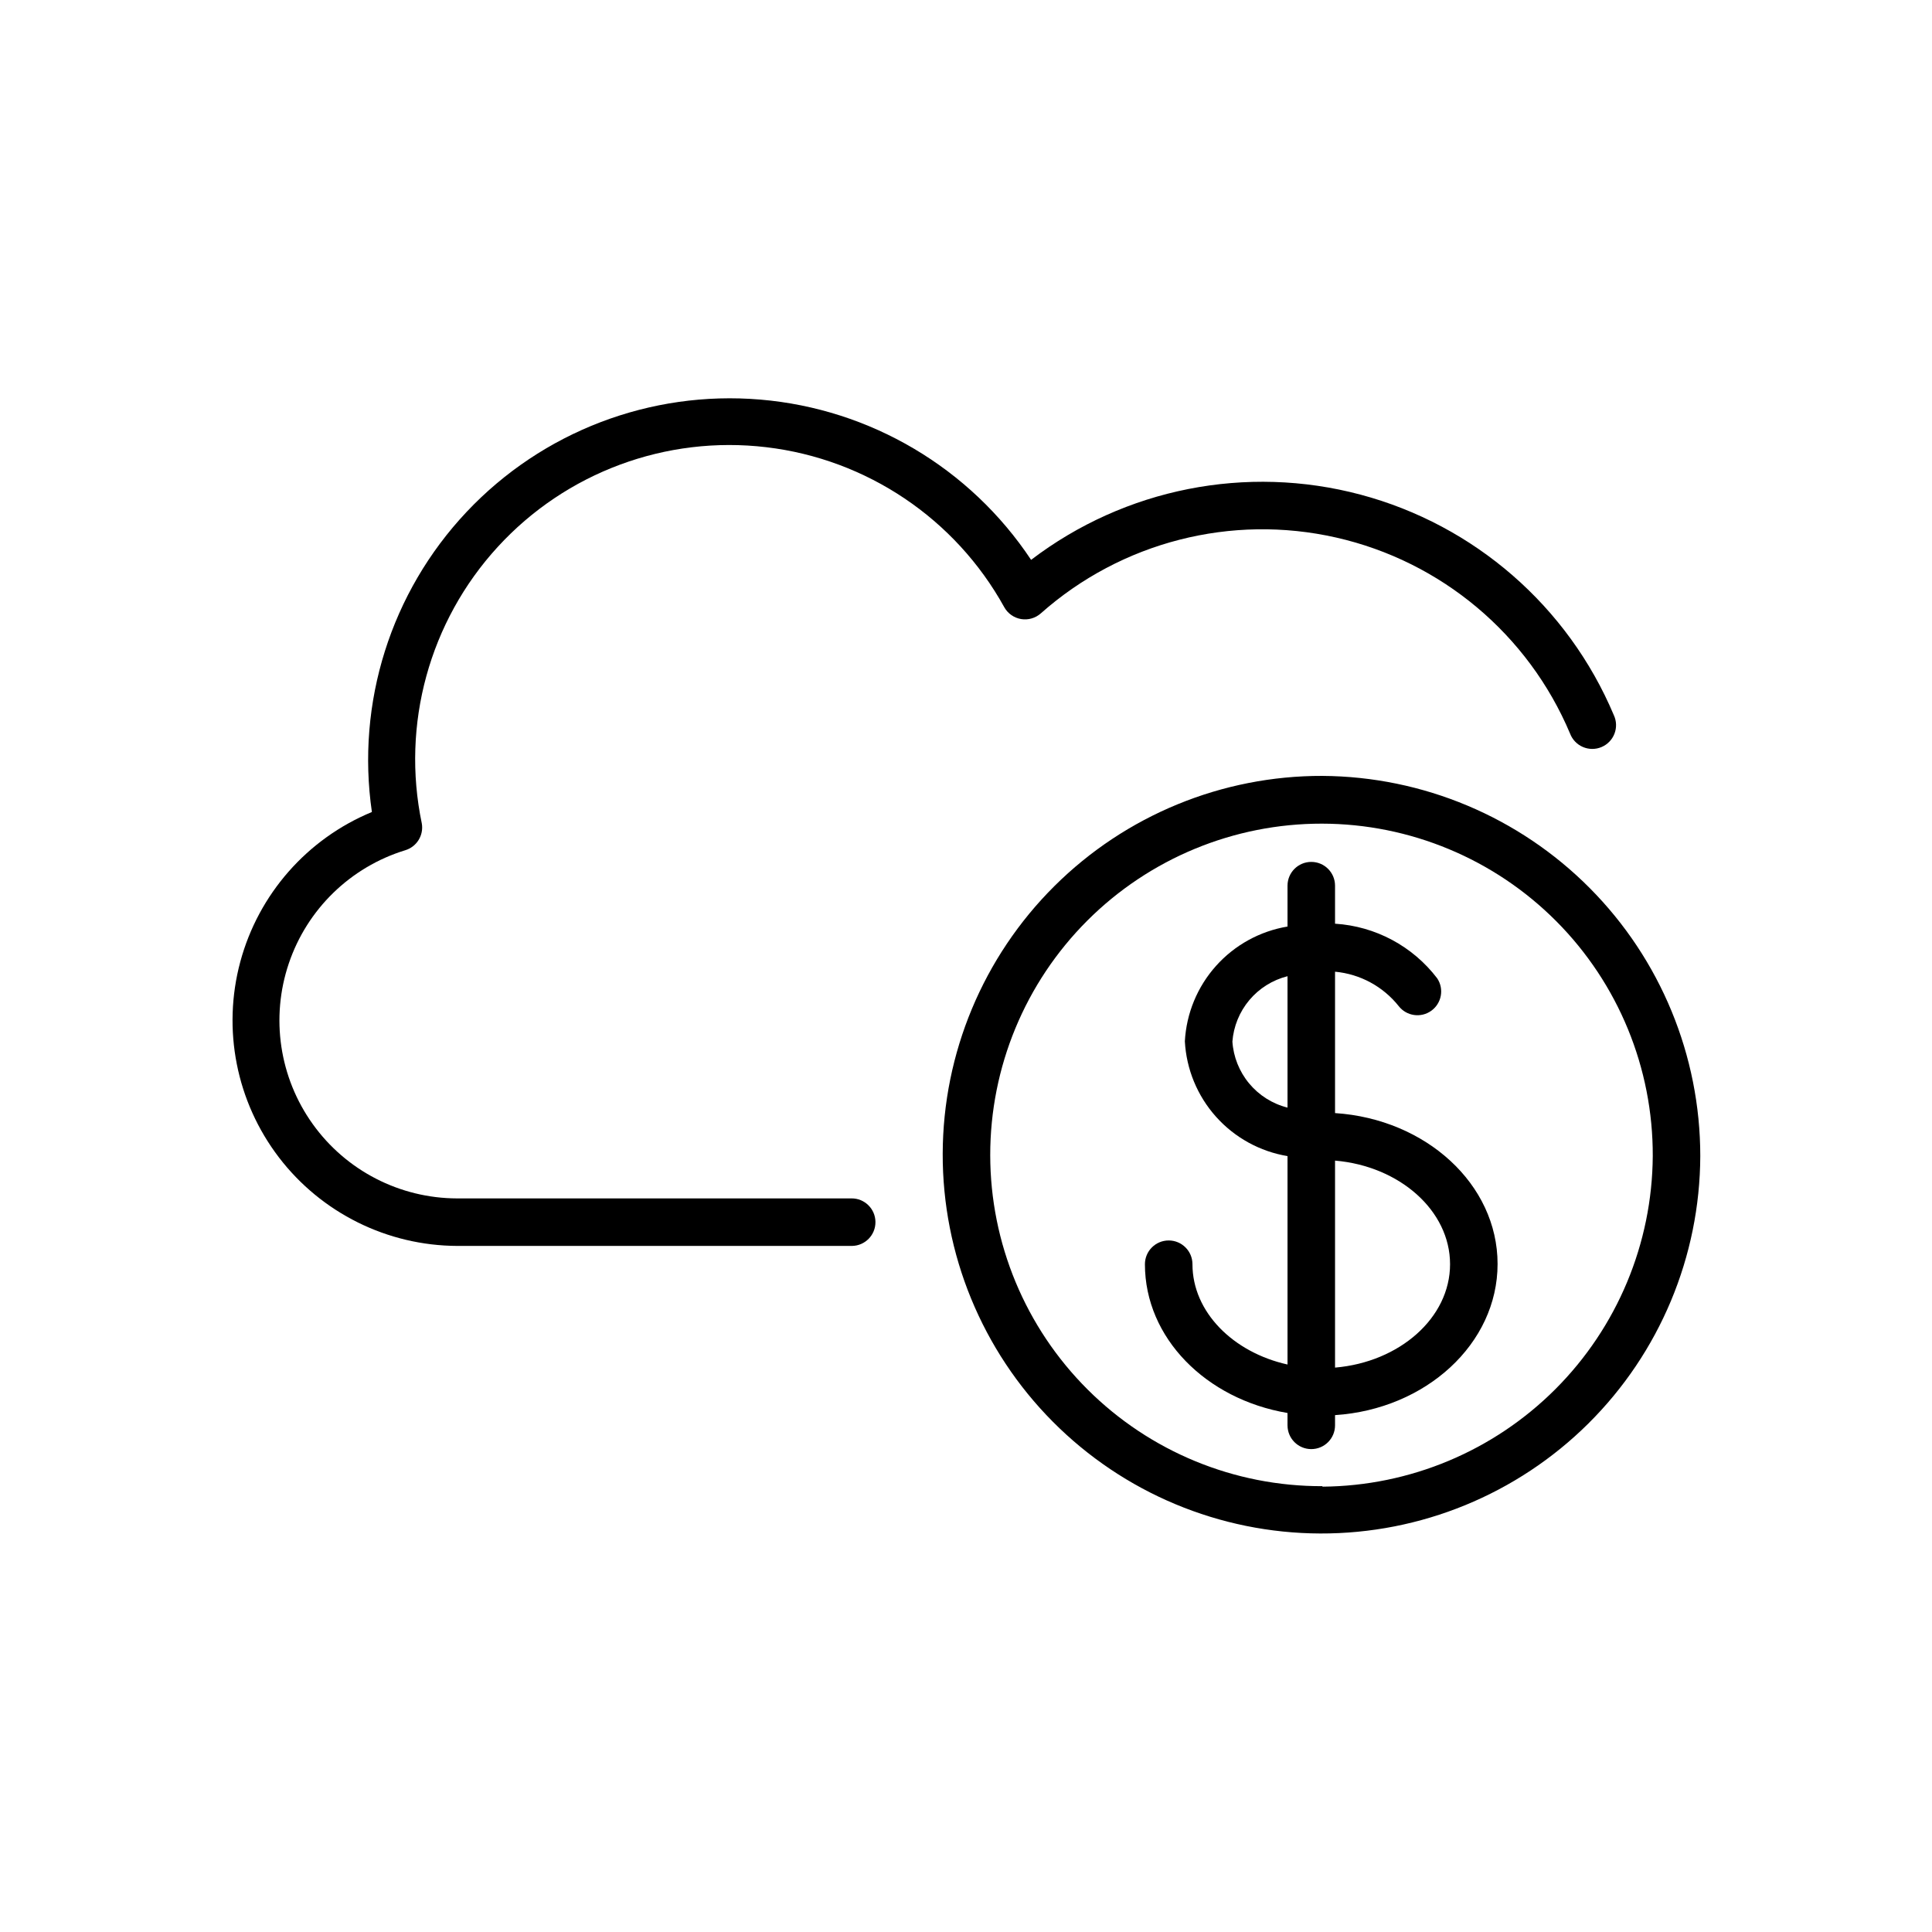
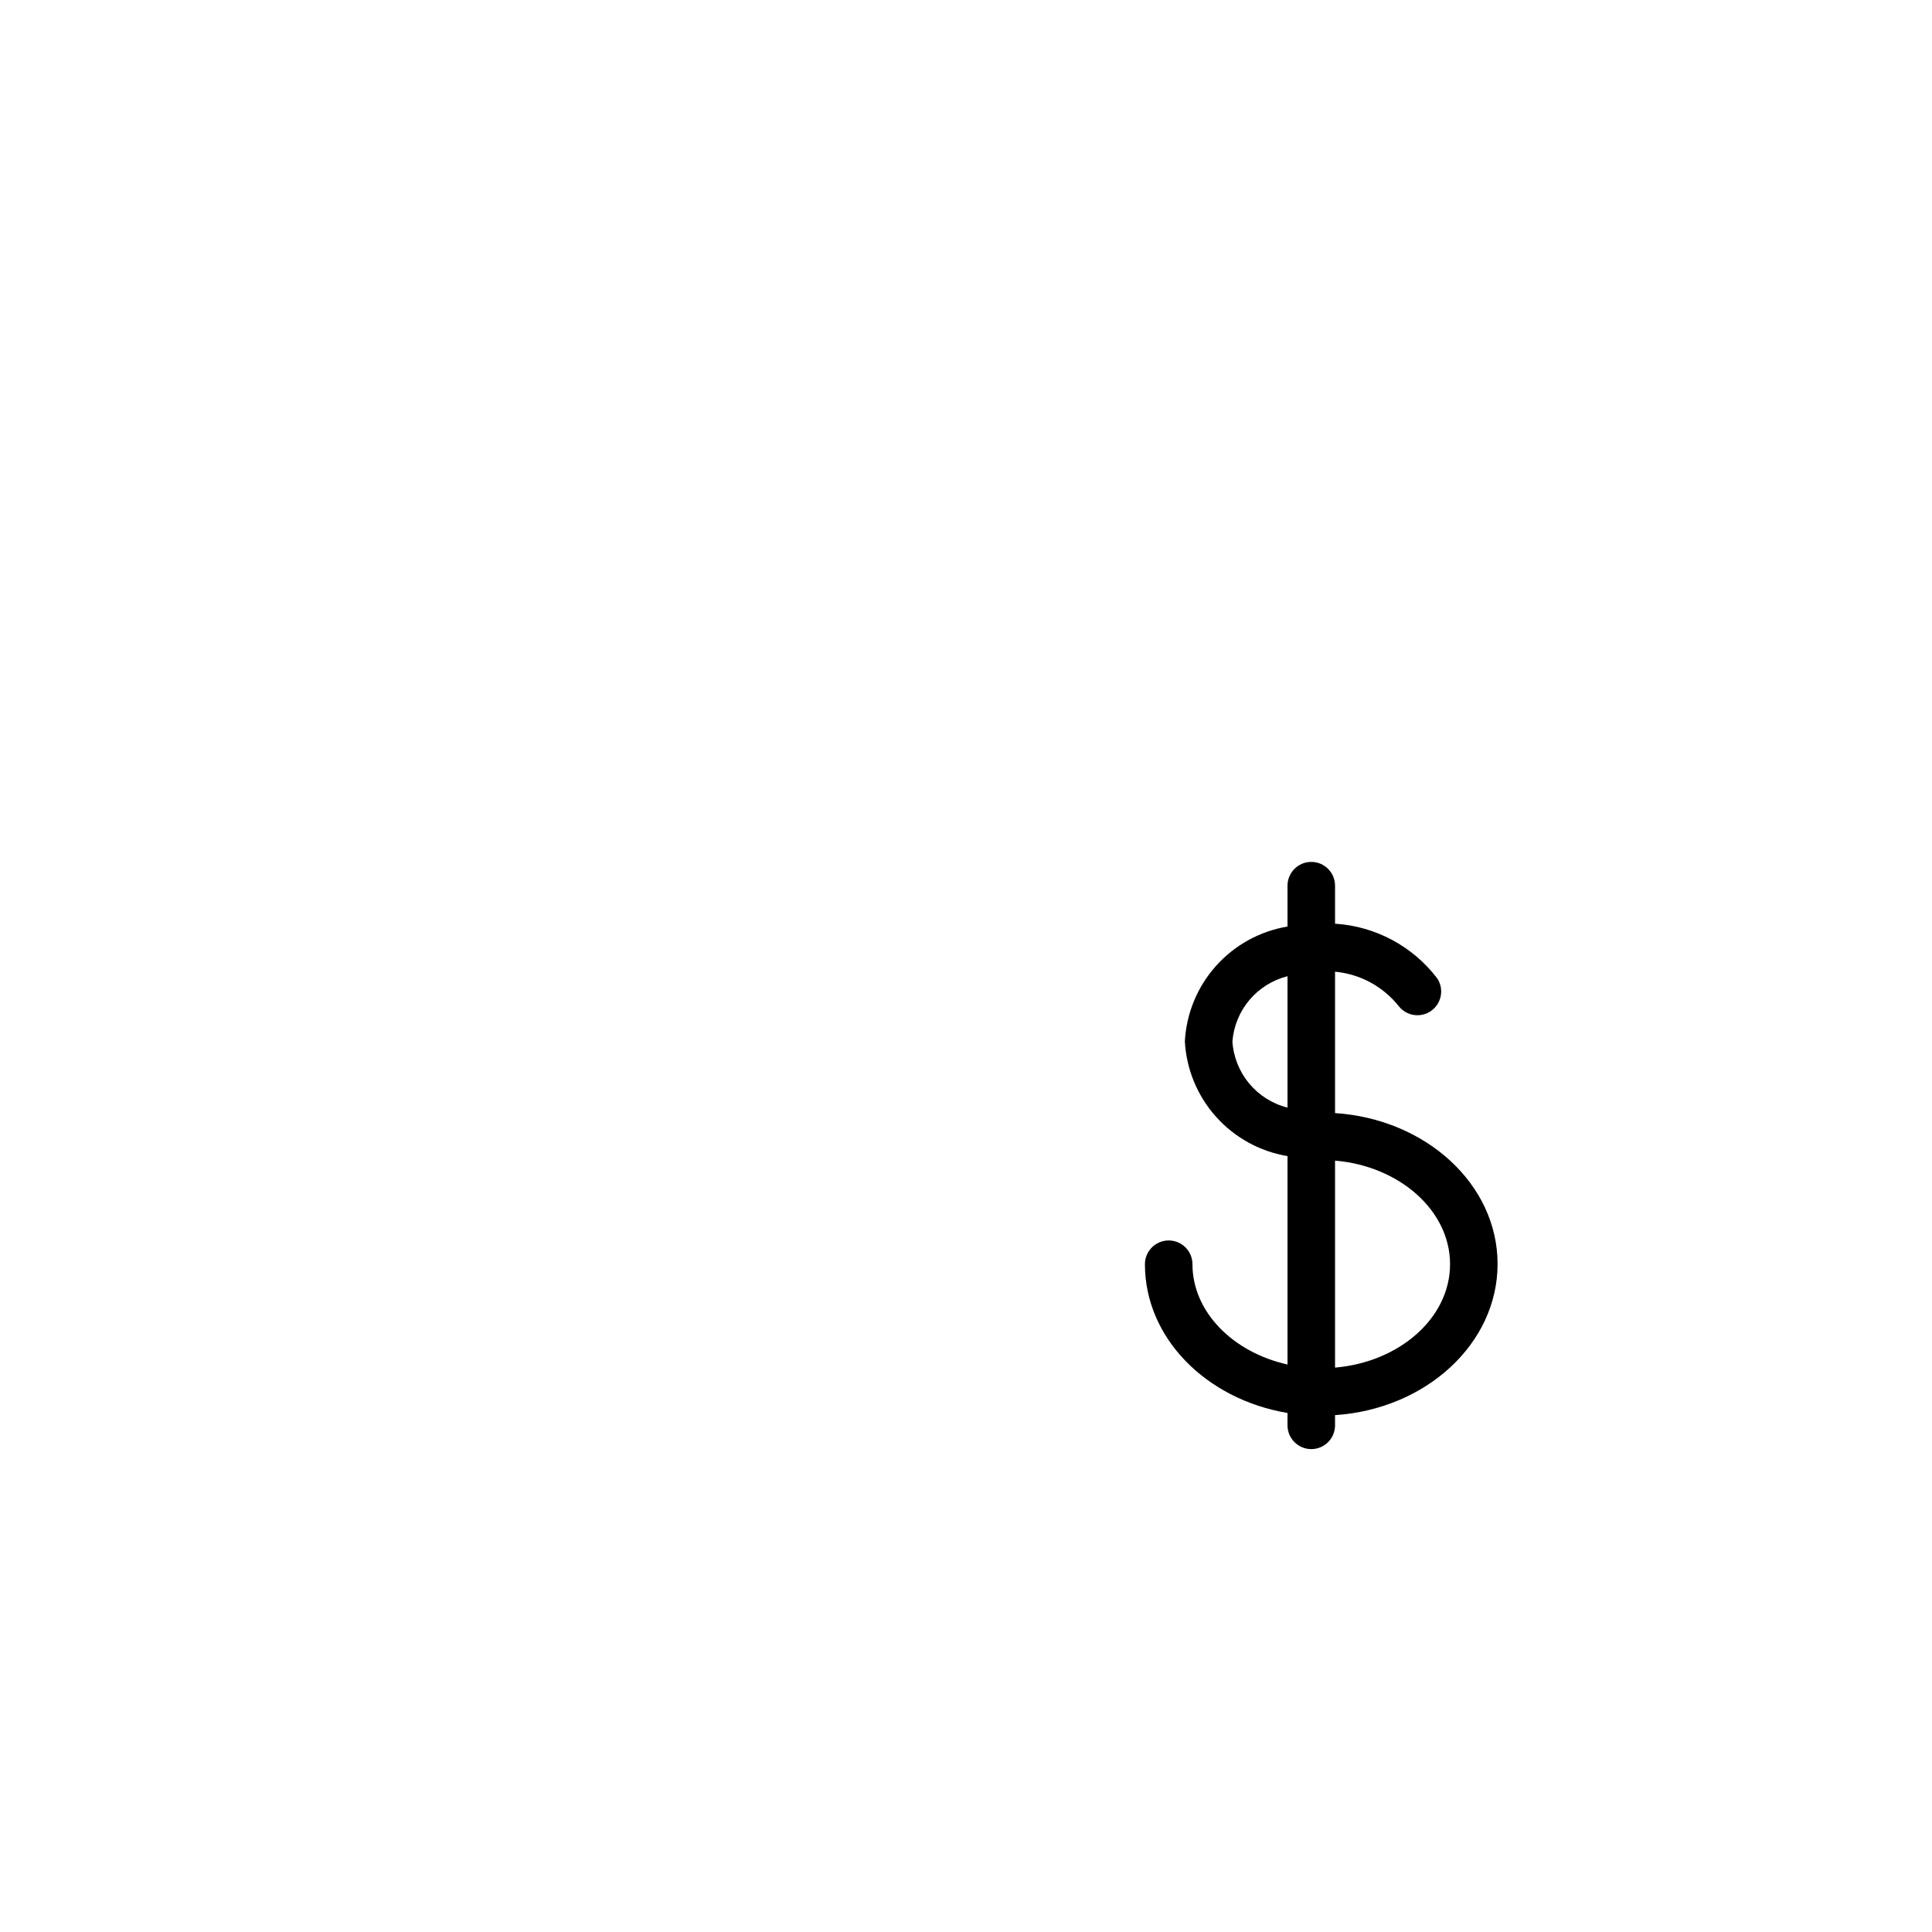
<svg xmlns="http://www.w3.org/2000/svg" fill="#000000" width="800px" height="800px" version="1.1" viewBox="144 144 512 512">
  <g>
-     <path d="m494.46 349.62c-26.613-0.066-52.168 10.441-71.039 29.211s-29.516 44.262-29.594 70.879c-0.078 26.617 10.418 52.176 29.18 71.055 18.762 18.879 44.25 29.535 70.867 29.625 26.617 0.086 52.18-10.398 71.066-29.152 18.887-18.754 29.555-44.238 29.652-70.855 0-26.613-10.527-52.148-29.289-71.027-18.758-18.879-44.227-29.566-70.844-29.734zm0 188.23c-23.312 0.07-45.699-9.141-62.215-25.602-16.516-16.457-25.809-38.805-25.824-62.121s9.242-45.68 25.734-62.164c16.492-16.48 38.867-25.723 62.18-25.688 23.316 0.031 45.66 9.34 62.105 25.867 16.445 16.527 25.641 38.918 25.559 62.234-0.148 23.176-9.418 45.363-25.801 61.758-16.383 16.395-38.559 25.676-61.738 25.844z" />
    <path d="m497.8 438.98v-37.469c6.637 0.613 12.73 3.91 16.879 9.129 2.086 2.656 5.898 3.191 8.637 1.215 2.738-1.98 3.43-5.766 1.562-8.582-6.496-8.527-16.379-13.812-27.078-14.484v-10.078c0-3.477-2.82-6.297-6.297-6.297-3.481 0-6.297 2.82-6.297 6.297v10.832c-7.32 1.223-14.004 4.902-18.949 10.43-4.945 5.531-7.859 12.582-8.258 19.988 0.398 7.41 3.312 14.461 8.258 19.988 4.945 5.531 11.629 9.211 18.949 10.43v55.23c-14.422-3.211-25.191-13.918-25.191-26.574 0-3.481-2.82-6.301-6.297-6.301-3.481 0-6.301 2.82-6.301 6.301 0 19.523 16.184 35.77 37.785 39.422v3.273h0.004c0 3.481 2.816 6.297 6.297 6.297 3.477 0 6.297-2.816 6.297-6.297v-2.707c24.059-1.574 43.074-18.895 43.074-40.055 0-21.156-19.016-38.414-43.074-39.988zm-27.207-18.895v0.004c0.301-4.066 1.875-7.934 4.496-11.055 2.625-3.121 6.164-5.332 10.117-6.328v34.824c-3.984-1.004-7.543-3.246-10.168-6.402-2.625-3.16-4.184-7.07-4.445-11.168zm27.207 86.344v-54.855c17.066 1.449 30.48 13.227 30.48 27.457 0 14.234-13.414 25.949-30.48 27.398z" />
-     <path d="m369.64 461.59h-104.54c-15.172-0.039-29.402-7.375-38.234-19.715-8.836-12.34-11.191-28.176-6.332-42.551 4.856-14.379 16.332-25.539 30.84-29.996 3.062-0.91 4.957-3.969 4.406-7.117-5.477-26.23 2.004-53.492 20.105-73.254 18.098-19.762 44.602-29.602 71.211-26.441 26.613 3.16 50.074 18.938 63.039 42.391 0.93 1.672 2.57 2.828 4.457 3.148 1.887 0.316 3.816-0.238 5.242-1.512 21.34-18.922 50.492-26.398 78.305-20.078 27.812 6.32 50.875 25.656 61.945 51.941 0.605 1.602 1.836 2.887 3.414 3.562 1.574 0.672 3.356 0.676 4.93 0.004 1.578-0.668 2.816-1.949 3.426-3.547 0.613-1.602 0.547-3.379-0.184-4.93-12.141-28.805-36.926-50.367-67.129-58.414-30.203-8.043-62.43-1.66-87.289 17.289-16.18-24.359-42.598-40.004-71.742-42.473-29.141-2.473-57.816 8.492-77.871 29.781-20.051 21.289-29.289 50.566-25.082 79.512-17.156 7.094-30.043 21.758-34.875 39.684-4.828 17.926-1.051 37.078 10.219 51.832 11.273 14.75 28.762 23.426 47.328 23.477h104.54c3.477-0.035 6.269-2.883 6.234-6.359-0.035-3.477-2.883-6.269-6.359-6.234z" />
  </g>
</svg>